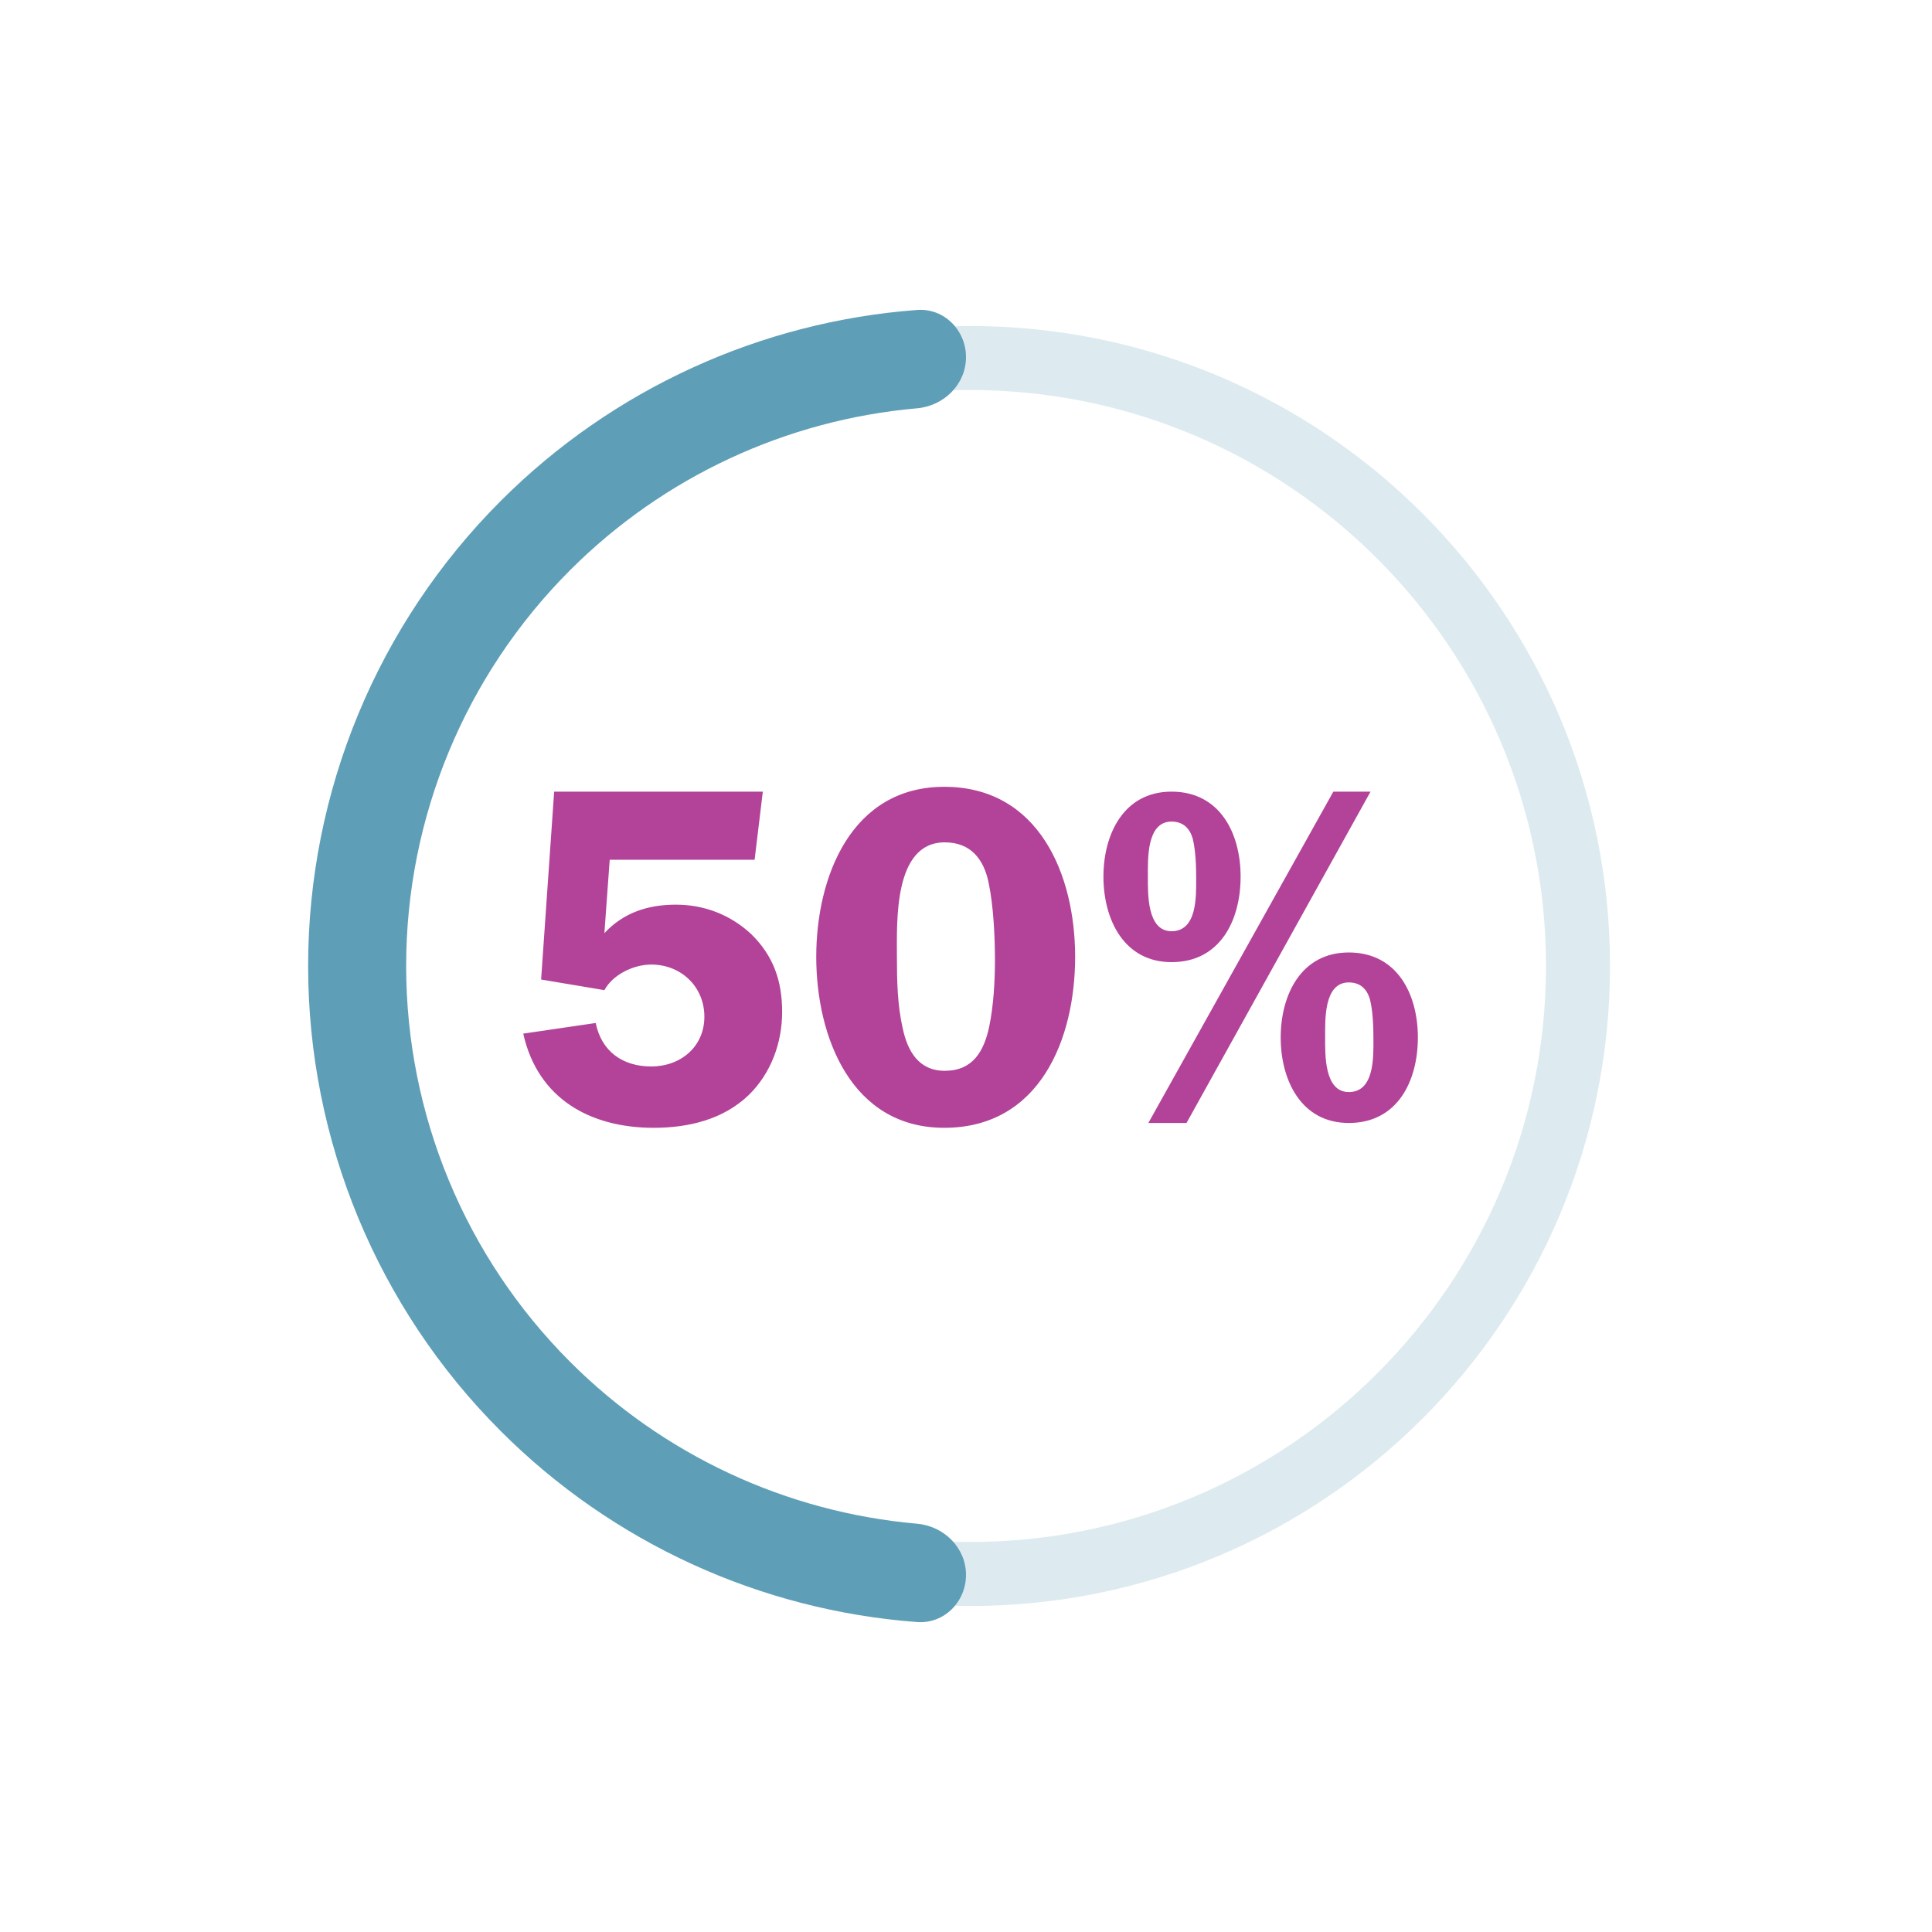
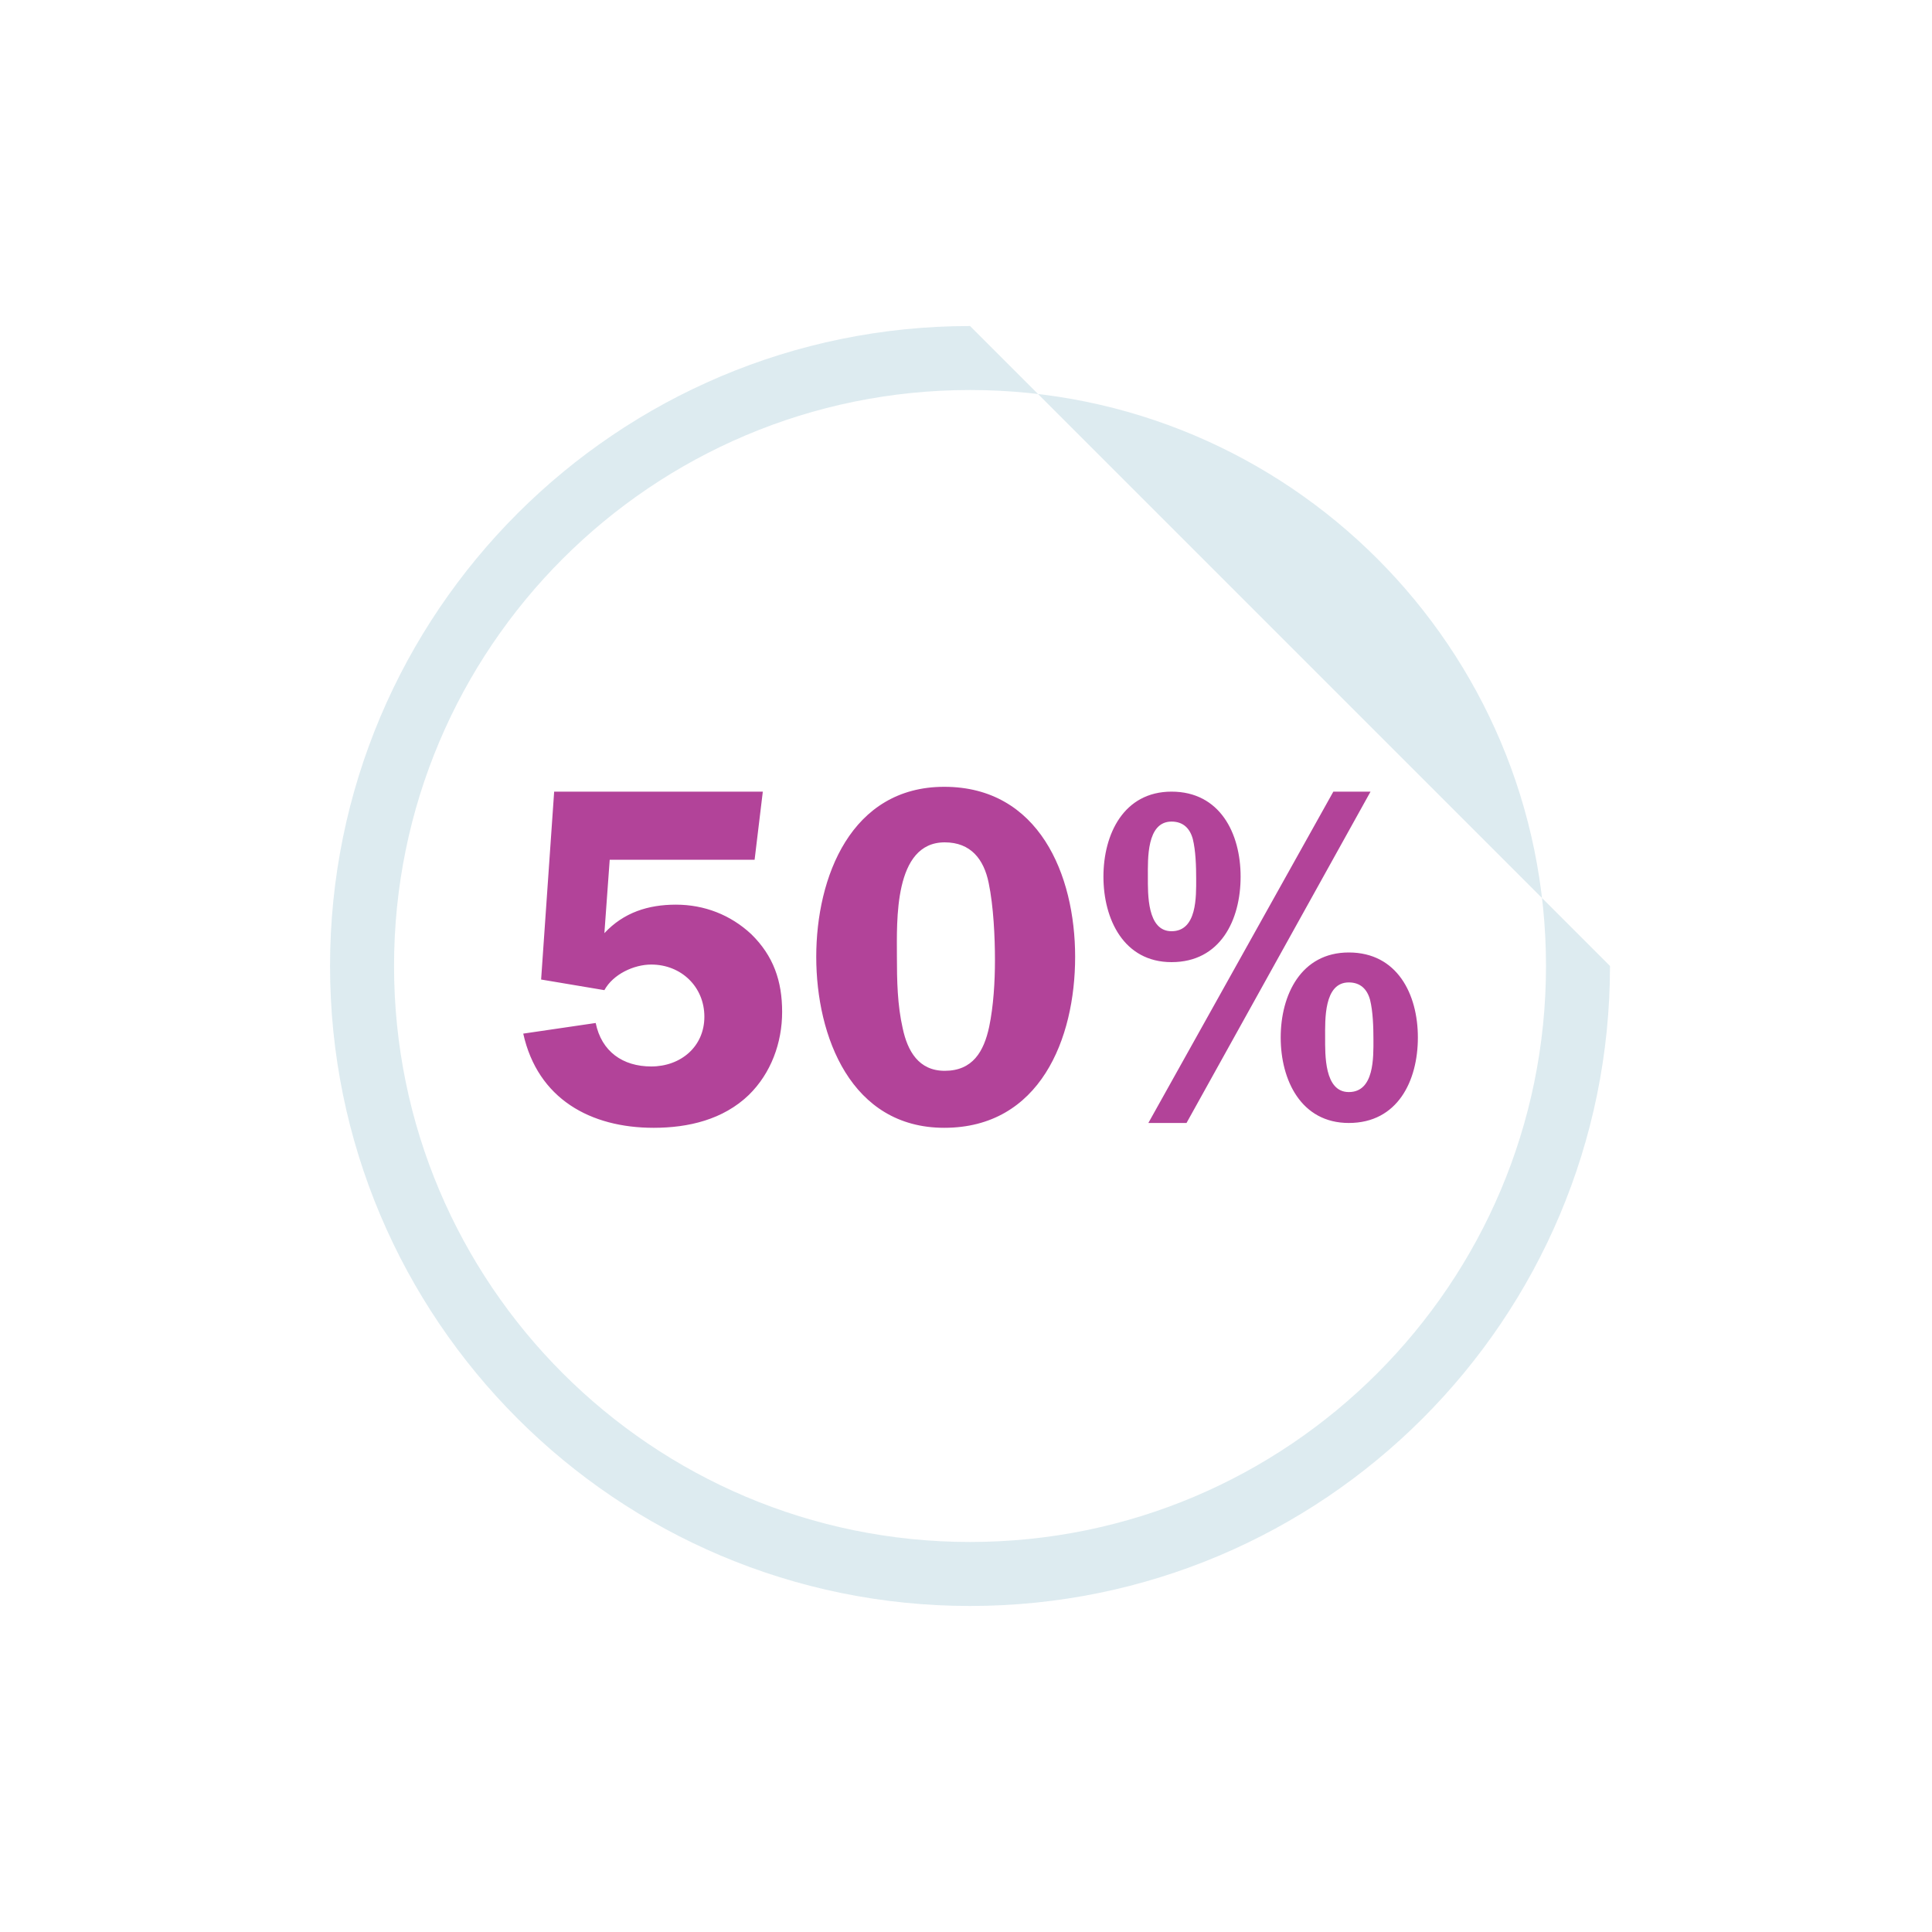
<svg xmlns="http://www.w3.org/2000/svg" width="160" height="160" viewBox="0 0 160 160" fill="none">
-   <path opacity="0.2" d="M133.333 80C133.333 109.271 109.604 133 80.333 133C51.062 133 27.333 109.271 27.333 80C27.333 50.729 51.062 27 80.333 27C109.604 27 133.333 50.729 133.333 80ZM32.633 80C32.633 106.344 53.989 127.7 80.333 127.7C106.677 127.7 128.033 106.344 128.033 80C128.033 53.656 106.677 32.3 80.333 32.3C53.989 32.3 32.633 53.656 32.633 80Z" fill="#559CB5" />
+   <path opacity="0.2" d="M133.333 80C133.333 109.271 109.604 133 80.333 133C51.062 133 27.333 109.271 27.333 80C27.333 50.729 51.062 27 80.333 27ZM32.633 80C32.633 106.344 53.989 127.7 80.333 127.7C106.677 127.7 128.033 106.344 128.033 80C128.033 53.656 106.677 32.3 80.333 32.3C53.989 32.3 32.633 53.656 32.633 80Z" fill="#559CB5" />
  <path d="M50.493 71.2L50.053 77.28C51.653 75.56 53.693 74.92 55.973 74.92C58.333 74.92 60.493 75.76 62.213 77.36C64.053 79.16 64.773 81.24 64.773 83.8C64.773 86.36 63.853 88.88 62.013 90.68C59.893 92.72 57.013 93.4 54.133 93.4C48.893 93.4 44.533 91 43.333 85.6L49.333 84.72C49.813 87.08 51.573 88.32 53.933 88.32C56.373 88.32 58.333 86.68 58.333 84.2C58.333 81.72 56.413 79.88 53.933 79.88C52.493 79.88 50.773 80.68 50.053 82L44.813 81.12L45.893 65.56H63.173L62.493 71.2H50.493ZM78.198 93.4C70.478 93.4 67.598 85.84 67.598 79.24C67.598 72.64 70.478 65.16 78.198 65.16C86.038 65.16 89.038 72.44 89.038 79.24C89.038 86.04 86.118 93.4 78.198 93.4ZM78.238 69.76C73.998 69.76 74.278 76.32 74.278 79.2C74.278 81.2 74.318 83.24 74.758 85.16C75.158 87.04 76.078 88.68 78.238 88.68C80.558 88.68 81.478 87.08 81.918 85.04C82.278 83.32 82.398 81.28 82.398 79.52C82.398 77.6 82.278 75.04 81.878 73.12C81.478 71.16 80.398 69.76 78.238 69.76ZM97.022 68.04C94.942 68.04 95.062 71.16 95.062 72.6C95.062 74 94.982 77.12 97.022 77.12C99.142 77.12 99.062 74.24 99.062 72.76C99.062 71.76 99.022 70.44 98.782 69.48C98.542 68.6 97.982 68.04 97.022 68.04ZM95.102 93L110.422 65.56H113.502L98.262 93H95.102ZM111.702 81.36C109.622 81.36 109.742 84.48 109.742 85.92C109.742 87.32 109.662 90.44 111.702 90.44C113.822 90.44 113.742 87.56 113.742 86.08C113.742 85.08 113.702 83.76 113.462 82.8C113.222 81.92 112.662 81.36 111.702 81.36ZM97.022 79.68C93.062 79.68 91.382 76.12 91.382 72.6C91.382 69.08 93.062 65.56 97.022 65.56C101.022 65.56 102.742 69 102.742 72.6C102.742 76.2 101.062 79.68 97.022 79.68ZM111.702 93C107.742 93 106.062 89.44 106.062 85.92C106.062 82.4 107.742 78.88 111.702 78.88C115.702 78.88 117.422 82.32 117.422 85.92C117.422 89.52 115.742 93 111.702 93Z" fill="#B24399" />
-   <path d="M80 130.423C80 132.665 78.18 134.498 75.945 134.331C62.978 133.364 50.733 127.782 41.476 118.525C31.258 108.307 25.518 94.45 25.518 80C25.518 65.551 31.258 51.693 41.476 41.476C50.733 32.219 62.978 26.637 75.945 25.67C78.18 25.503 80 27.336 80 29.577C80 31.819 78.179 33.618 75.946 33.814C65.135 34.762 54.95 39.482 47.216 47.216C38.521 55.911 33.636 67.704 33.636 80C33.636 92.297 38.521 104.09 47.216 112.784C54.95 120.519 65.135 125.238 75.946 126.187C78.179 126.383 80 128.181 80 130.423Z" fill="#5E9FB7" />
</svg>